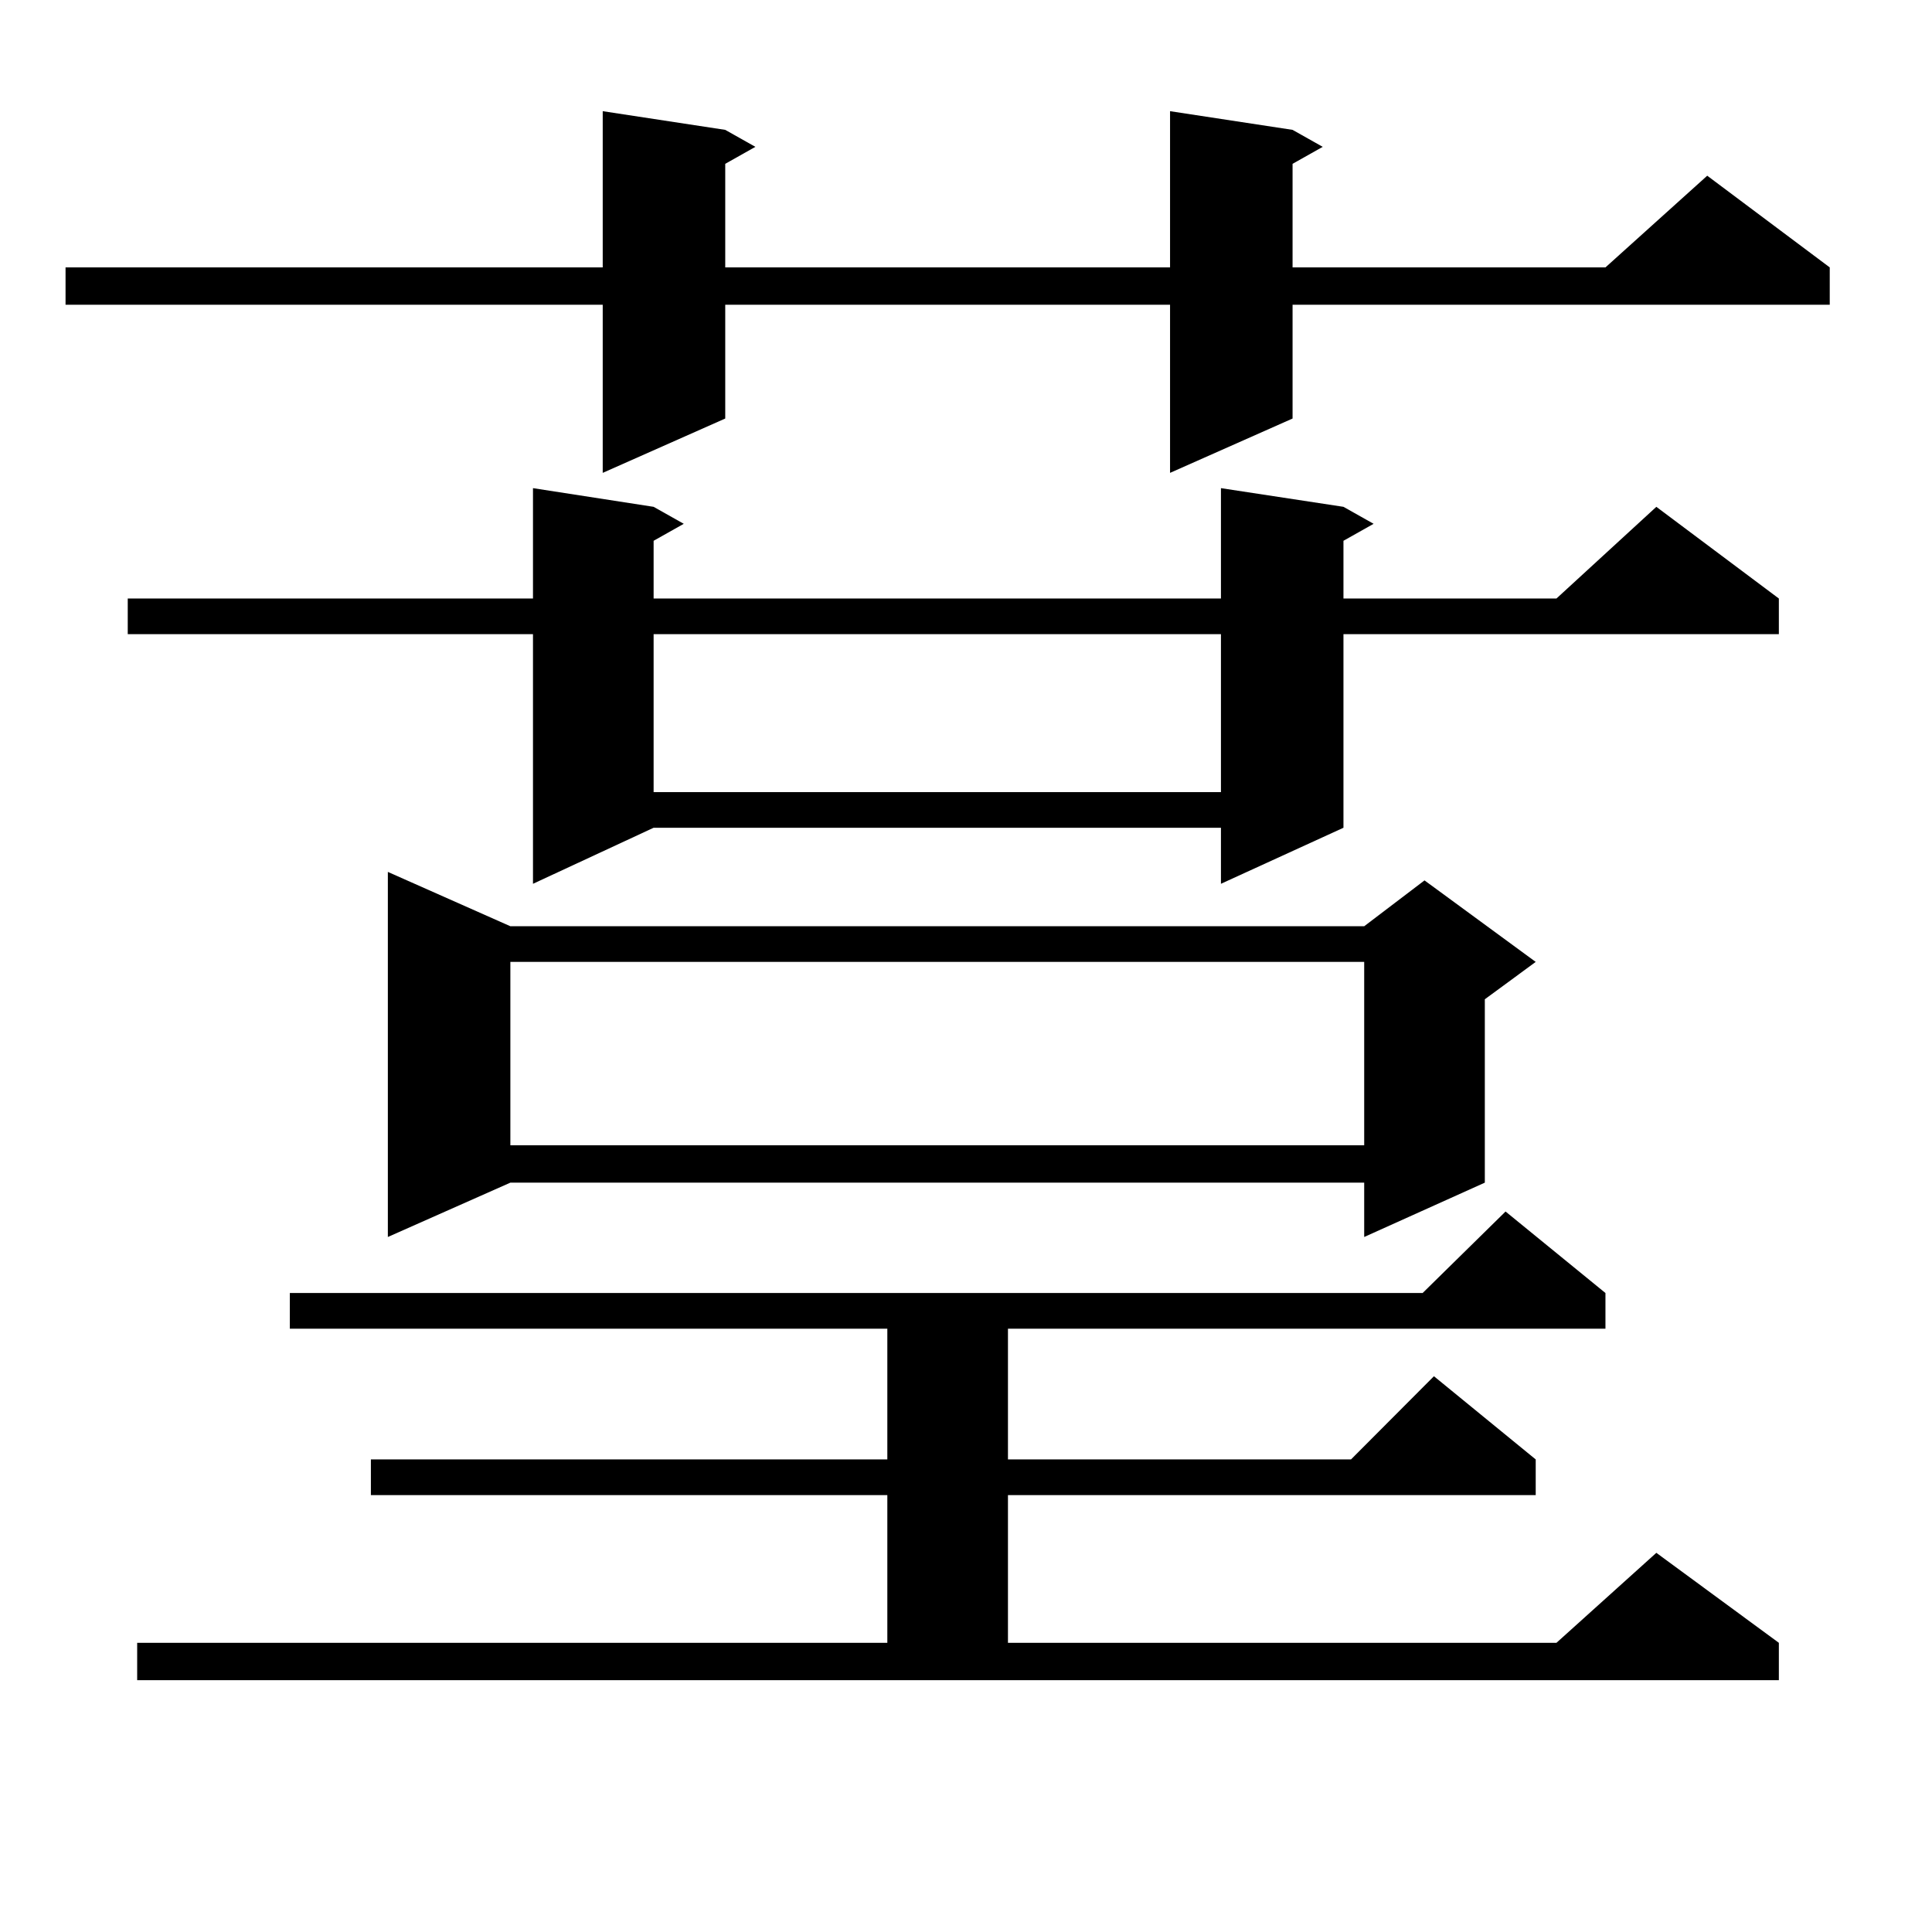
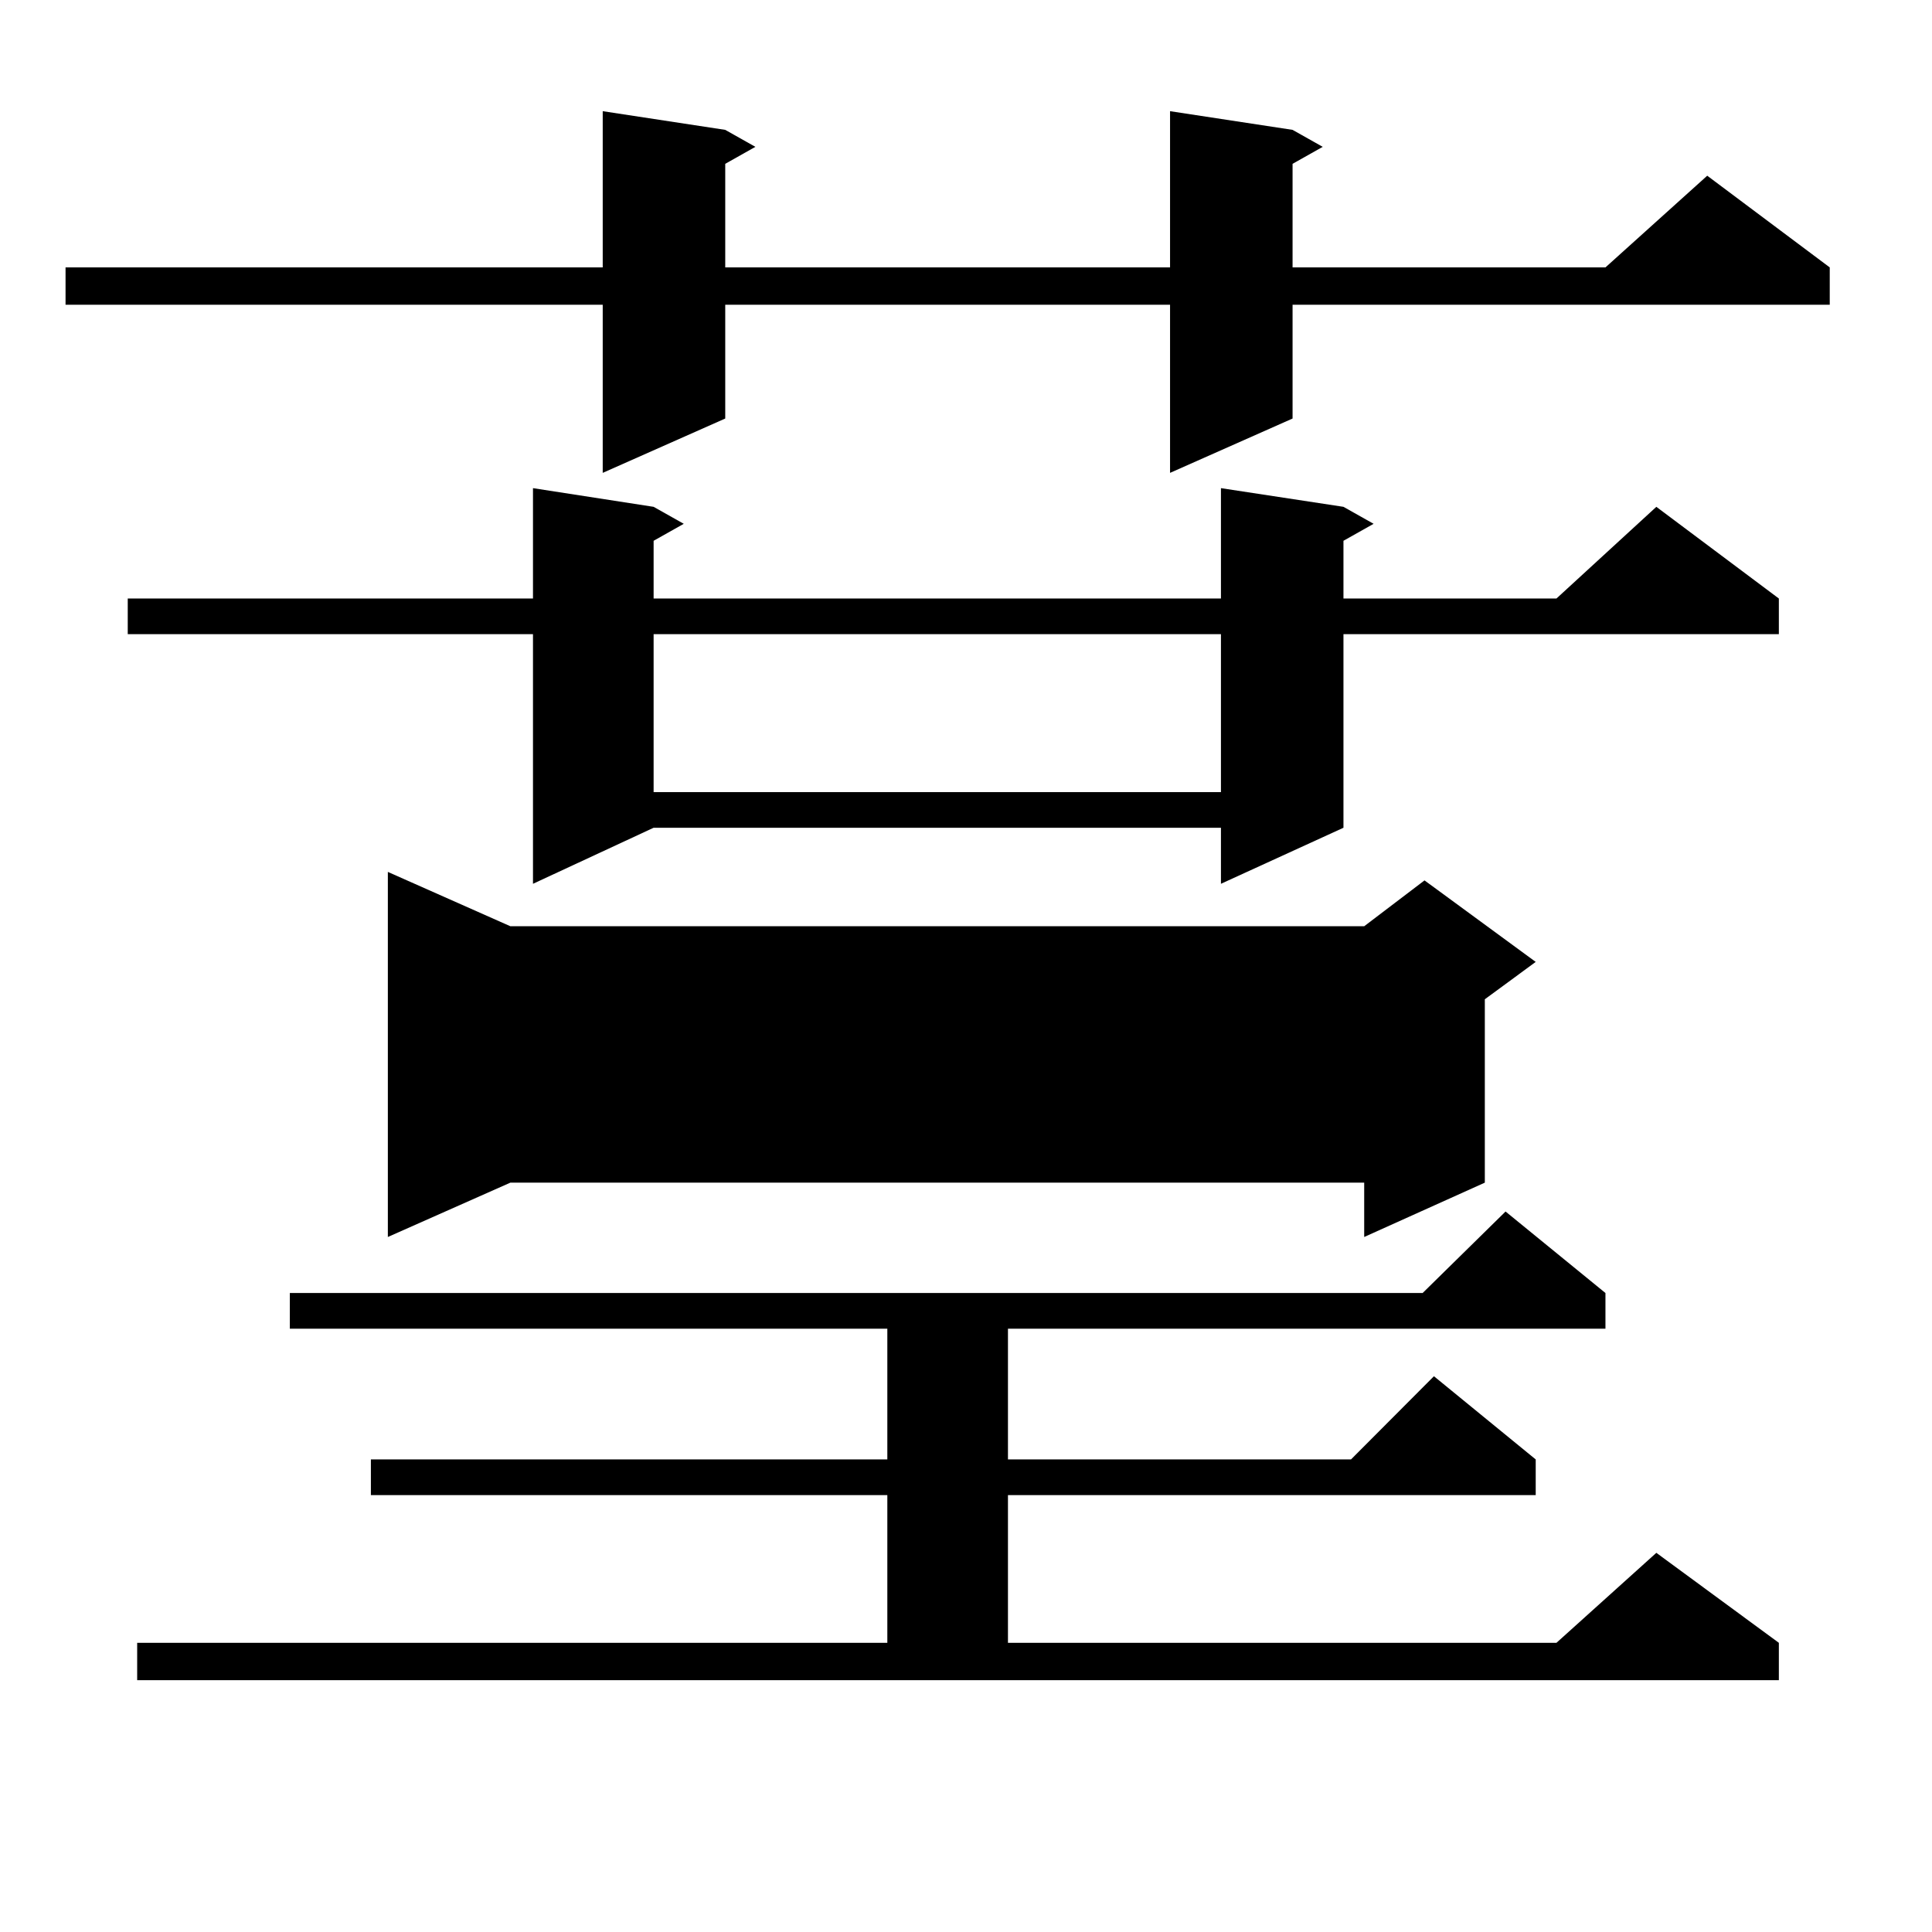
<svg xmlns="http://www.w3.org/2000/svg" version="1.1" id="图层_1" x="0px" y="0px" width="1000px" height="1000px" viewBox="0 0 1000 1000" enable-background="new 0 0 1000 1000" xml:space="preserve">
-   <path d="M669.032,67.215l15.609,8.789l-15.609,8.789v53.613h161.947l52.682-47.461l63.413,47.461v19.336H669.032v58.887  l-63.413,28.125v-87.012H375.381v58.887l-63.413,28.125v-87.012H33.926v-19.336h278.042V57.547l63.413,9.668l15.609,8.789  l-15.609,8.789v53.613h230.238V57.547L669.032,67.215z M695.373,262.332l15.609,8.789l-15.609,8.789v29.883h110.241l51.706-47.461  l63.413,47.461v18.457h-225.36v100.195l-63.413,29.004v-29.004H338.309l-62.438,29.004V328.25H66.12v-18.457h209.751v-57.129  l62.438,9.668l15.609,8.789l-15.609,8.789v29.883H631.96v-57.129L695.373,262.332z M70.998,850.32h388.283v-76.465H191.971v-18.457  h267.311v-67.676H150.021v-18.457h586.327l42.926-42.188l51.706,42.188v18.457H521.719v67.676h177.557l42.926-43.066l52.682,43.066  v18.457H521.719v76.465h283.896l51.706-46.582l63.413,46.582v19.336H70.998V850.32z M264.164,479.422h441.94l31.219-23.73  l57.56,42.188l-26.341,19.336v94.922l-62.438,28.125v-28.125h-441.94l-63.413,28.125V451.297L264.164,479.422z M264.164,497.879  v94.922h441.94v-94.922H264.164z M338.309,328.25v81.738H631.96V328.25H338.309z" />
+   <path d="M669.032,67.215l15.609,8.789l-15.609,8.789v53.613h161.947l52.682-47.461l63.413,47.461v19.336H669.032v58.887  l-63.413,28.125v-87.012H375.381v58.887l-63.413,28.125v-87.012H33.926v-19.336h278.042V57.547l63.413,9.668l15.609,8.789  l-15.609,8.789v53.613h230.238V57.547L669.032,67.215z M695.373,262.332l15.609,8.789l-15.609,8.789v29.883h110.241l51.706-47.461  l63.413,47.461v18.457h-225.36v100.195l-63.413,29.004v-29.004H338.309l-62.438,29.004V328.25H66.12v-18.457h209.751v-57.129  l62.438,9.668l15.609,8.789l-15.609,8.789v29.883H631.96v-57.129L695.373,262.332z M70.998,850.32h388.283v-76.465H191.971v-18.457  h267.311v-67.676H150.021v-18.457h586.327l42.926-42.188l51.706,42.188v18.457H521.719v67.676h177.557l42.926-43.066l52.682,43.066  v18.457H521.719v76.465h283.896l51.706-46.582l63.413,46.582v19.336H70.998V850.32z M264.164,479.422h441.94l31.219-23.73  l57.56,42.188l-26.341,19.336v94.922l-62.438,28.125v-28.125h-441.94l-63.413,28.125V451.297L264.164,479.422z M264.164,497.879  v94.922h441.94H264.164z M338.309,328.25v81.738H631.96V328.25H338.309z" />
</svg>